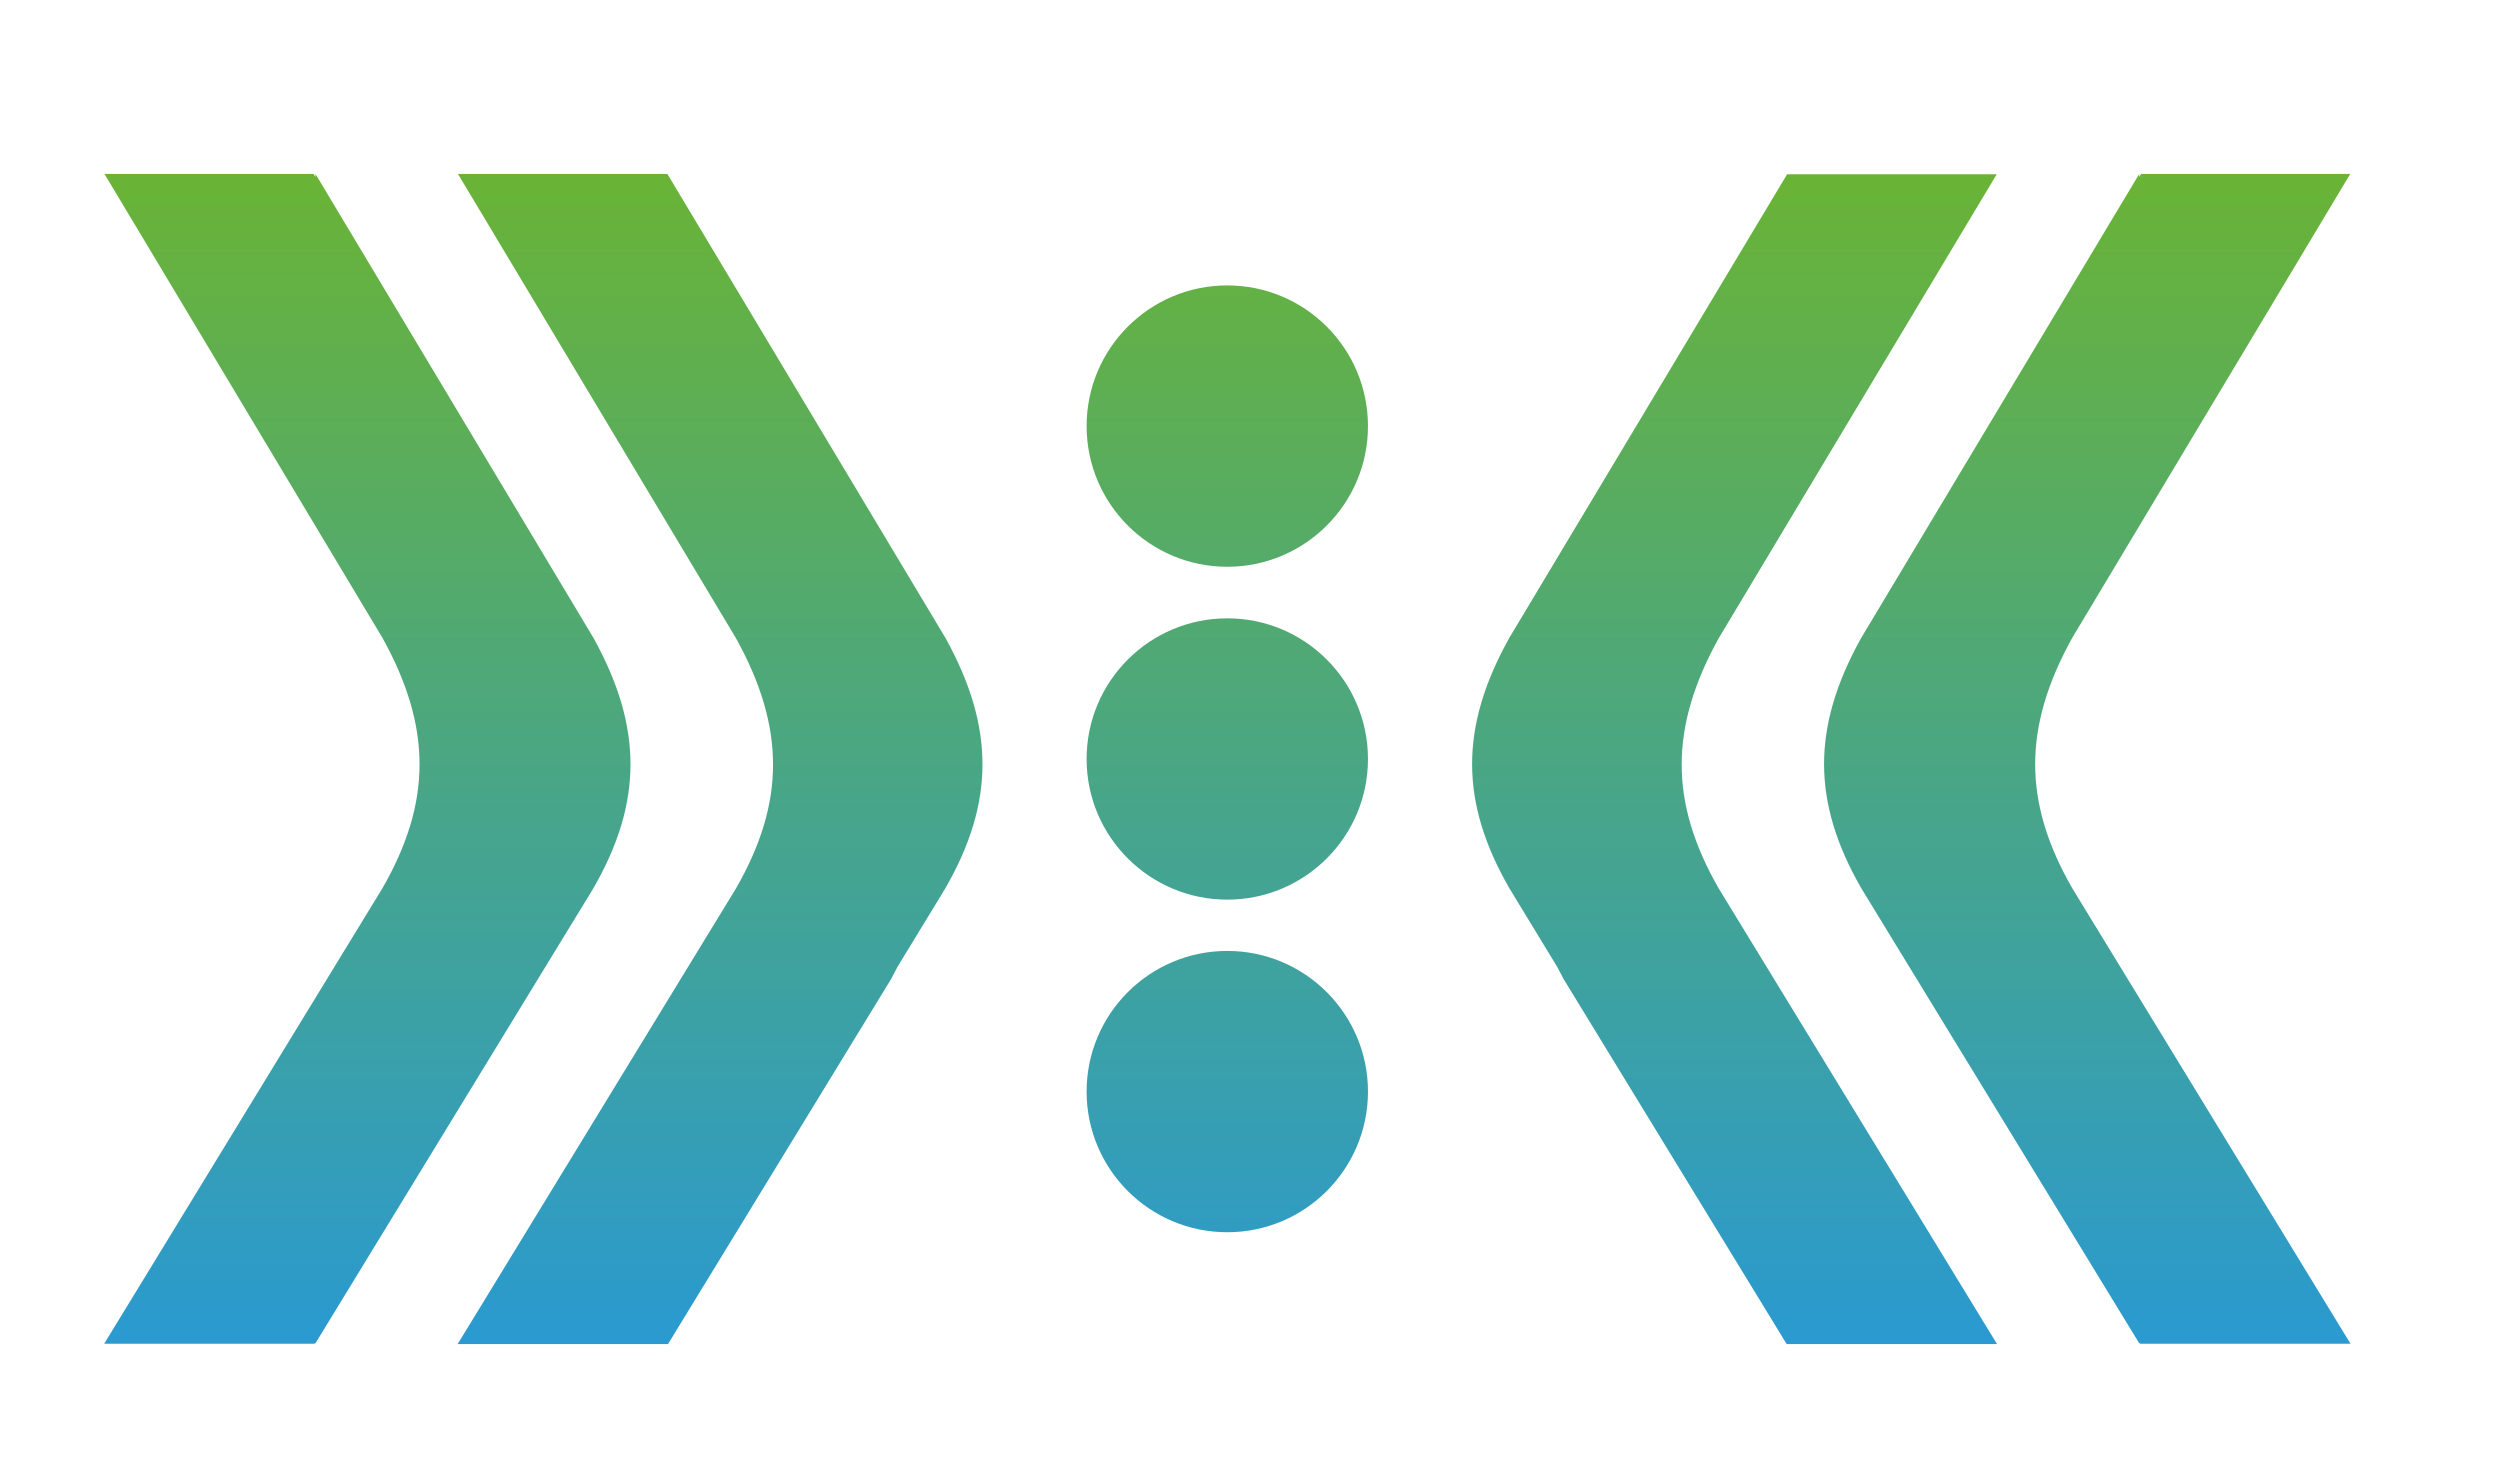
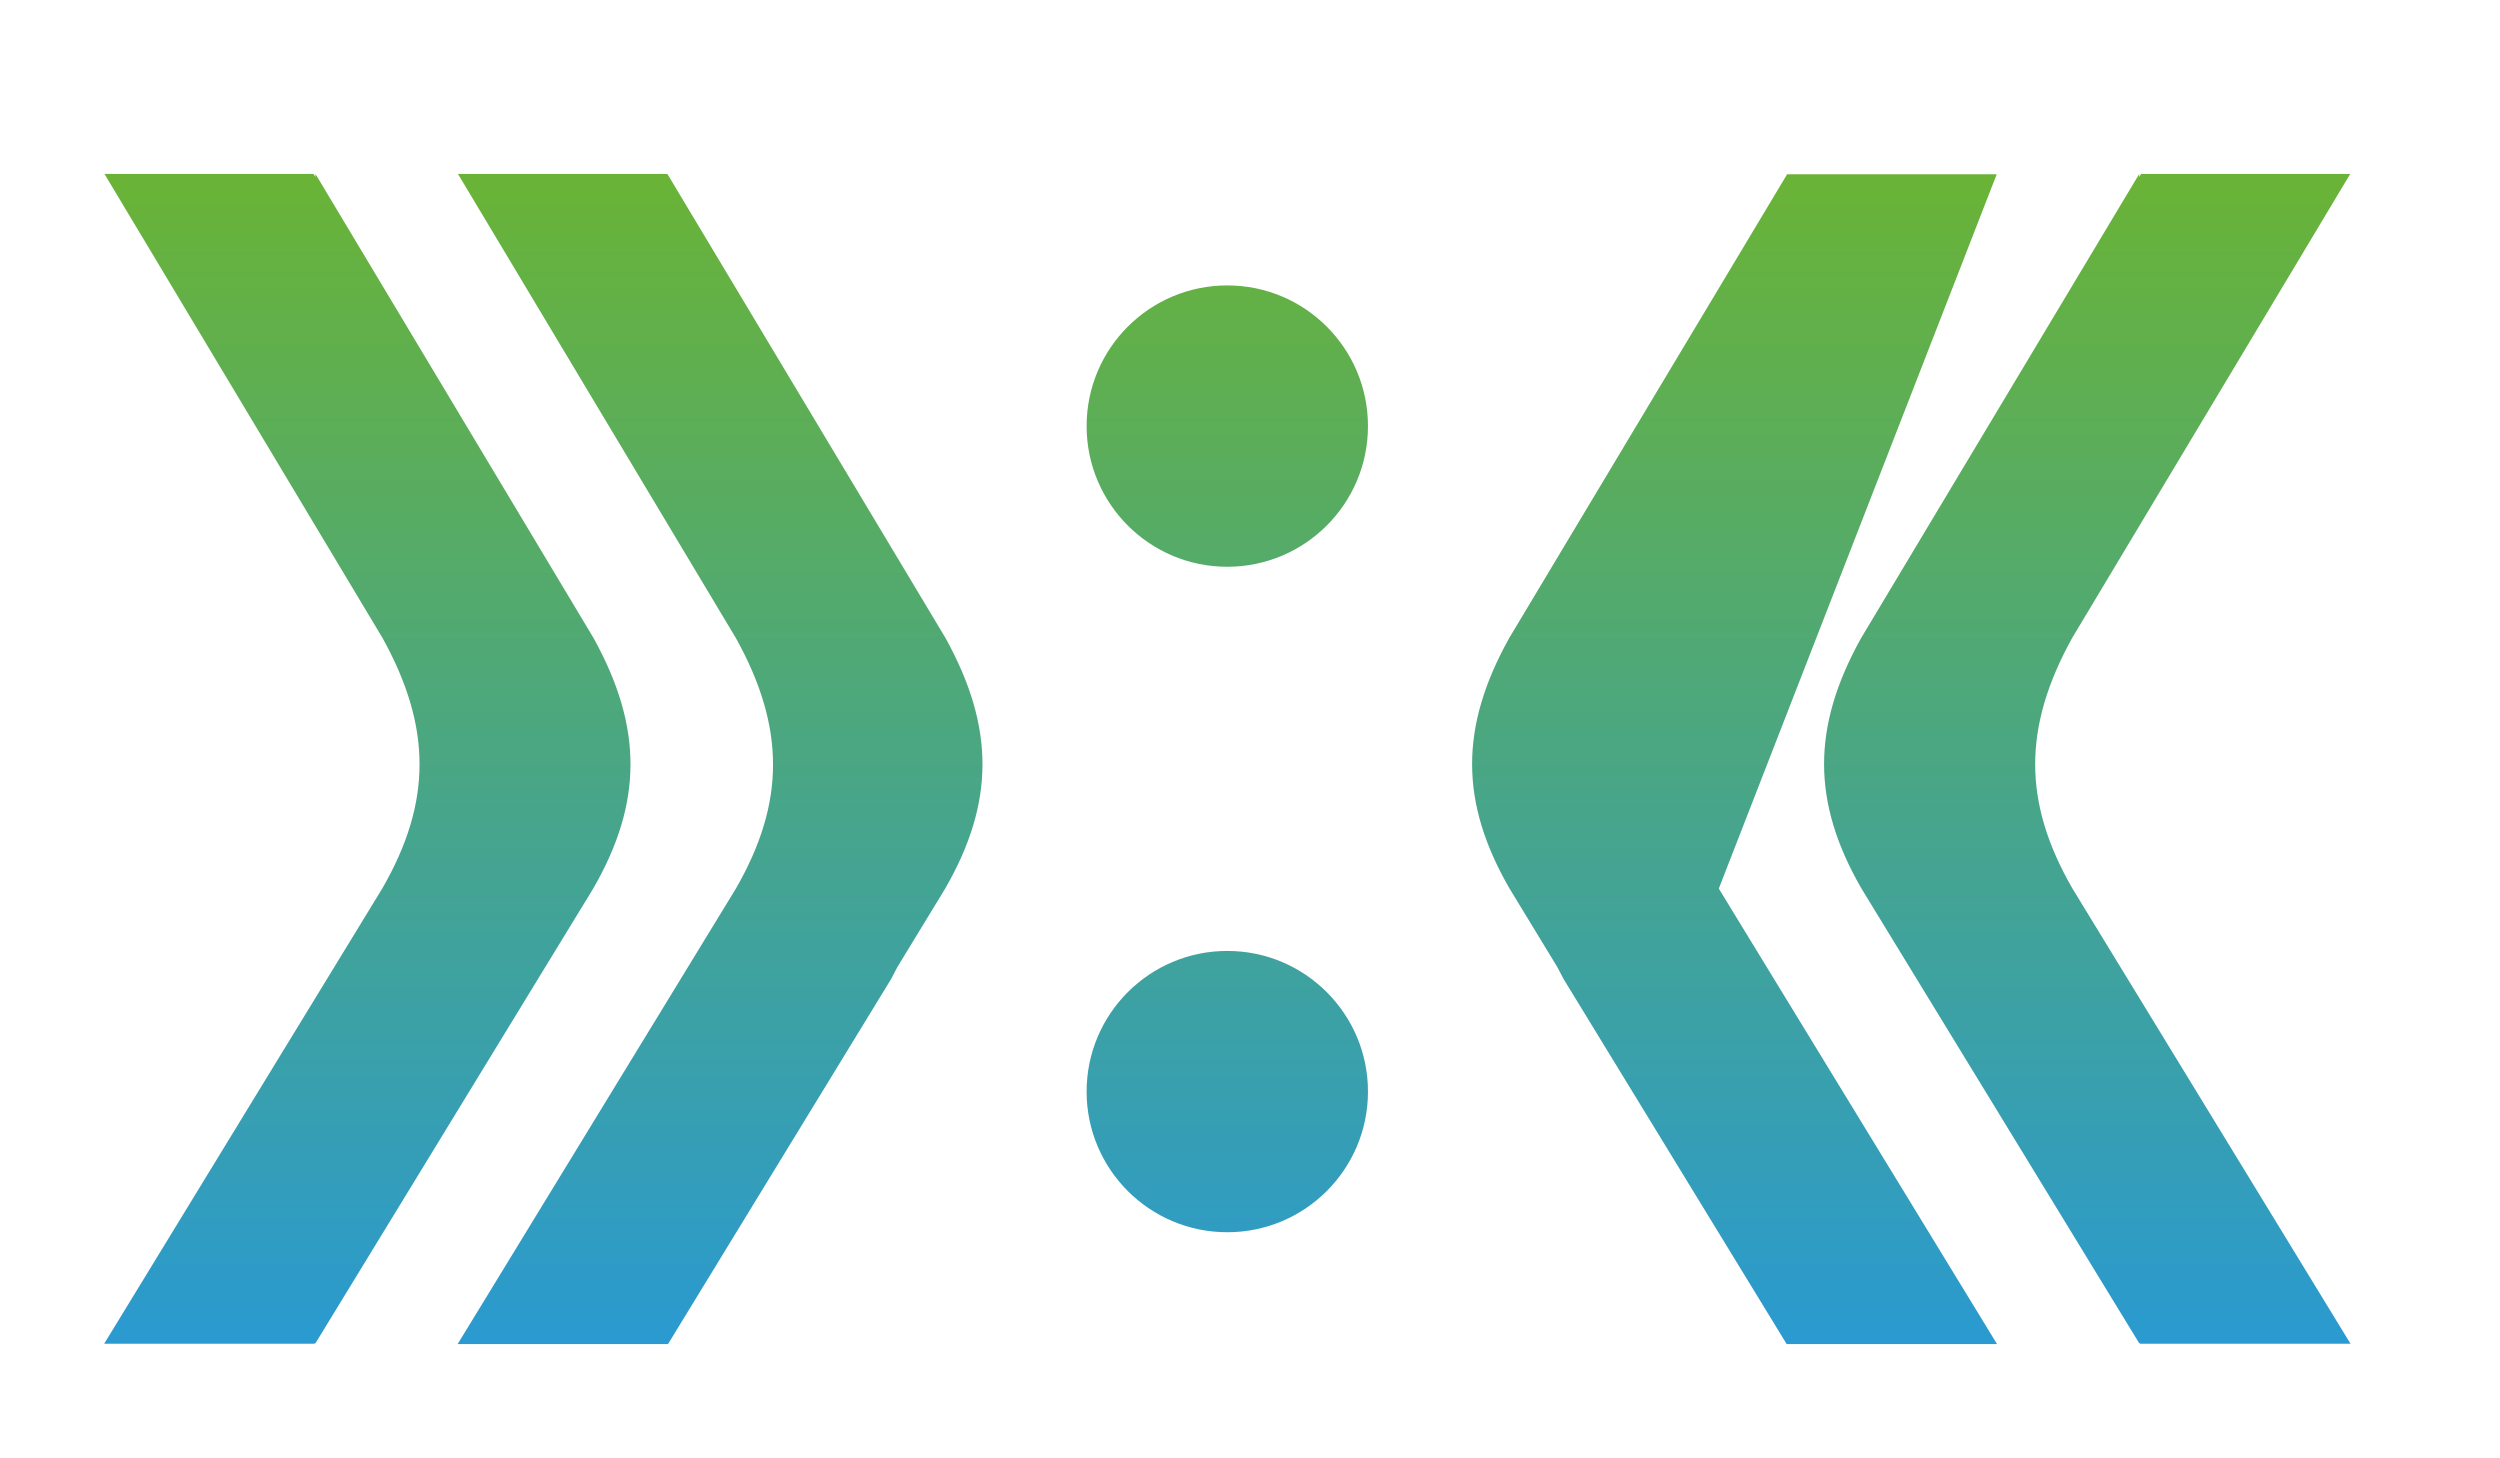
<svg xmlns="http://www.w3.org/2000/svg" width="48" height="28" viewBox="0 0 48 28" fill="none">
  <path d="M35.737 17.055L41.079 25.8V25.776L41.091 25.8H45.13L39.788 17.055C38.839 15.404 38.839 13.966 39.782 12.255L45.124 3.34H41.109L41.073 3.399V3.34L35.731 12.255C34.782 13.966 34.788 15.404 35.737 17.055Z" fill="url(#paint0_linear_205_3283)" />
-   <path d="M28.98 17.055L29.899 18.565C29.941 18.642 29.982 18.724 30.023 18.801L34.304 25.806H38.343L33.001 17.061C32.052 15.41 32.052 13.971 32.995 12.261L38.337 3.346H34.322L34.316 3.352V3.34L28.974 12.255C28.024 13.966 28.03 15.404 28.98 17.055Z" fill="url(#paint1_linear_205_3283)" />
+   <path d="M28.98 17.055L29.899 18.565C29.941 18.642 29.982 18.724 30.023 18.801L34.304 25.806H38.343L33.001 17.061L38.337 3.346H34.322L34.316 3.352V3.34L28.974 12.255C28.024 13.966 28.03 15.404 28.98 17.055Z" fill="url(#paint1_linear_205_3283)" />
  <path d="M11.393 17.055L6.051 25.8V25.776L6.039 25.8H2L7.342 17.055C8.292 15.404 8.292 13.966 7.348 12.255L2.006 3.34H6.021L6.057 3.399V3.34L11.399 12.255C12.342 13.966 12.342 15.404 11.393 17.055Z" fill="url(#paint2_linear_205_3283)" />
  <path d="M18.151 17.055L17.231 18.565C17.189 18.642 17.148 18.724 17.107 18.801L12.826 25.806H8.787L14.129 17.061C15.079 15.41 15.079 13.971 14.135 12.261L8.793 3.34H12.808L12.814 3.346V3.34L18.157 12.255C19.1 13.966 19.1 15.404 18.151 17.055Z" fill="url(#paint3_linear_205_3283)" />
  <path d="M23.564 10.882C25.055 10.882 26.265 9.672 26.265 8.181C26.265 6.689 25.055 5.48 23.564 5.48C22.072 5.48 20.863 6.689 20.863 8.181C20.863 9.672 22.072 10.882 23.564 10.882Z" fill="url(#paint4_linear_205_3283)" />
-   <path d="M23.564 17.273C25.055 17.273 26.265 16.064 26.265 14.573C26.265 13.081 25.055 11.872 23.564 11.872C22.072 11.872 20.863 13.081 20.863 14.573C20.863 16.064 22.072 17.273 23.564 17.273Z" fill="url(#paint5_linear_205_3283)" />
  <path d="M23.564 23.659C25.055 23.659 26.265 22.45 26.265 20.959C26.265 19.467 25.055 18.258 23.564 18.258C22.072 18.258 20.863 19.467 20.863 20.959C20.863 22.45 22.072 23.659 23.564 23.659Z" fill="url(#paint6_linear_205_3283)" />
  <defs>
    <linearGradient id="paint0_linear_205_3283" x1="40.075" y1="-13.901" x2="40.075" y2="54.413" gradientUnits="userSpaceOnUse">
      <stop offset="0.138" stop-color="#80BC00" />
      <stop offset="0.591" stop-color="#2899D5" />
    </linearGradient>
    <linearGradient id="paint1_linear_205_3283" x1="33.303" y1="-13.901" x2="33.303" y2="54.413" gradientUnits="userSpaceOnUse">
      <stop offset="0.138" stop-color="#80BC00" />
      <stop offset="0.591" stop-color="#2899D5" />
    </linearGradient>
    <linearGradient id="paint2_linear_205_3283" x1="7.053" y1="-13.901" x2="7.053" y2="54.413" gradientUnits="userSpaceOnUse">
      <stop offset="0.138" stop-color="#80BC00" />
      <stop offset="0.591" stop-color="#2899D5" />
    </linearGradient>
    <linearGradient id="paint3_linear_205_3283" x1="13.825" y1="-13.901" x2="13.825" y2="54.413" gradientUnits="userSpaceOnUse">
      <stop offset="0.138" stop-color="#80BC00" />
      <stop offset="0.591" stop-color="#2899D5" />
    </linearGradient>
    <linearGradient id="paint4_linear_205_3283" x1="23.566" y1="-13.901" x2="23.566" y2="54.413" gradientUnits="userSpaceOnUse">
      <stop offset="0.138" stop-color="#80BC00" />
      <stop offset="0.591" stop-color="#2899D5" />
    </linearGradient>
    <linearGradient id="paint5_linear_205_3283" x1="23.566" y1="-13.901" x2="23.566" y2="54.413" gradientUnits="userSpaceOnUse">
      <stop offset="0.138" stop-color="#80BC00" />
      <stop offset="0.591" stop-color="#2899D5" />
    </linearGradient>
    <linearGradient id="paint6_linear_205_3283" x1="23.566" y1="-13.901" x2="23.566" y2="54.413" gradientUnits="userSpaceOnUse">
      <stop offset="0.138" stop-color="#80BC00" />
      <stop offset="0.591" stop-color="#2899D5" />
    </linearGradient>
  </defs>
</svg>